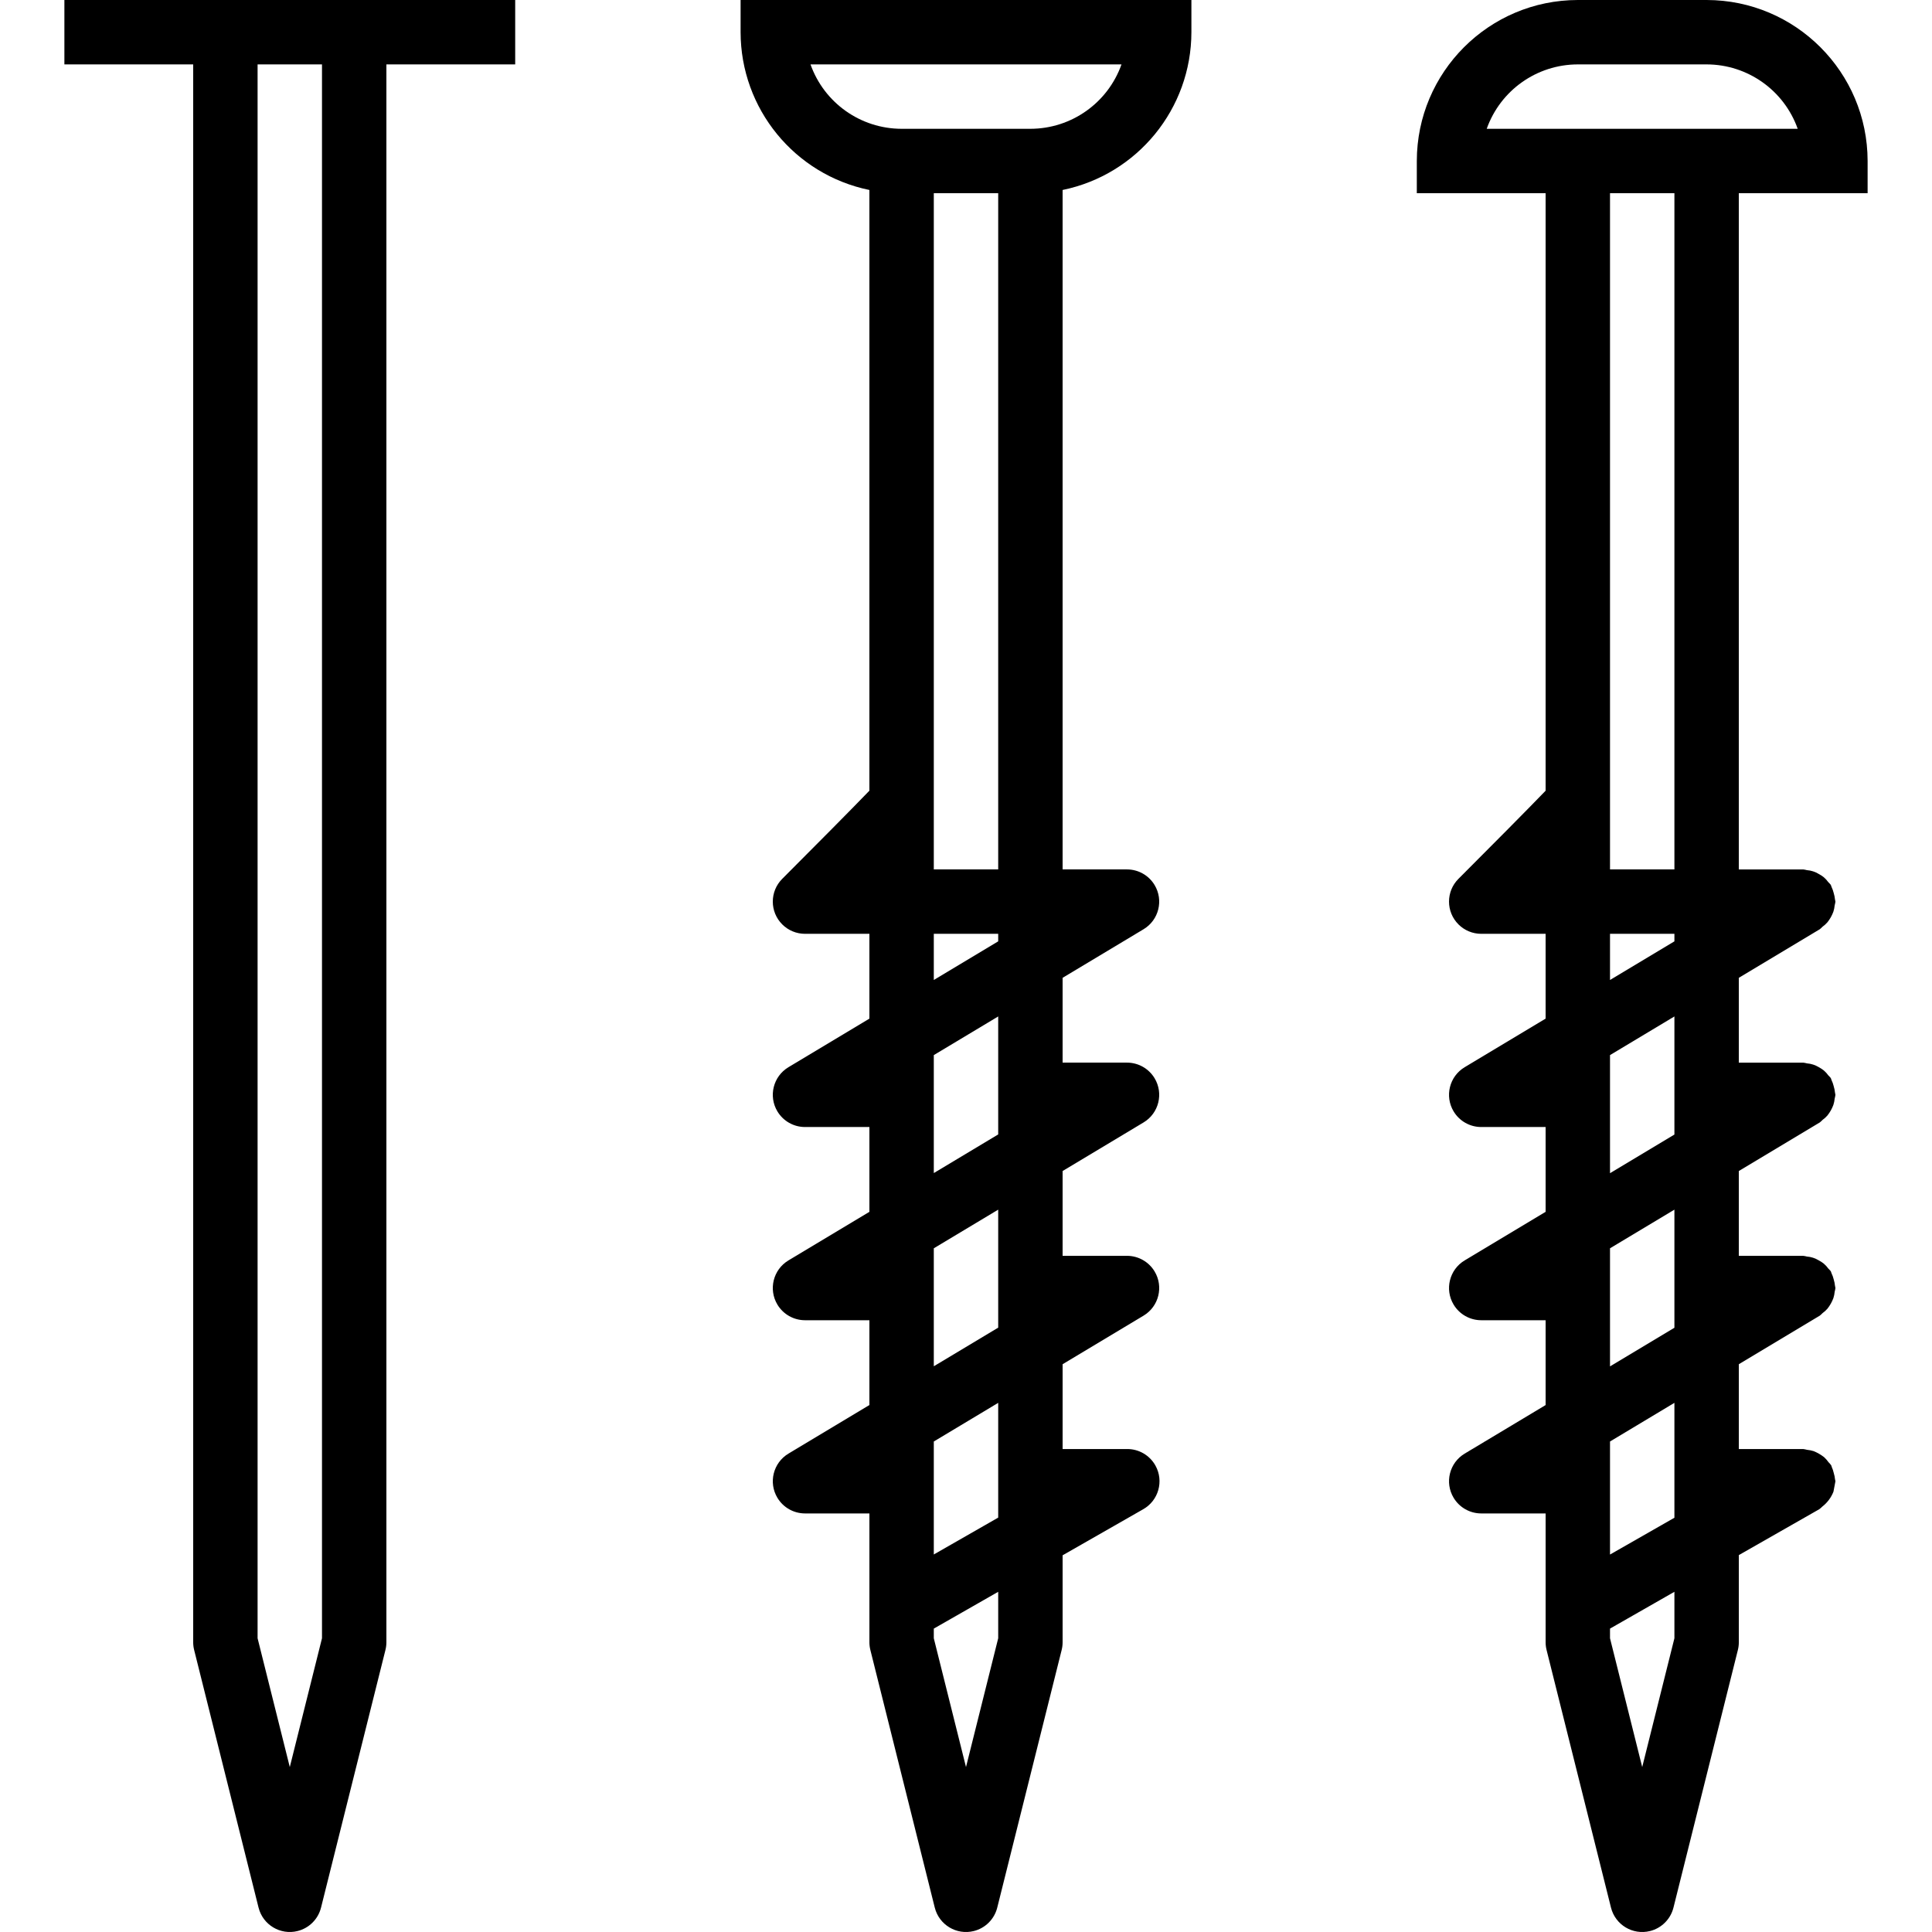
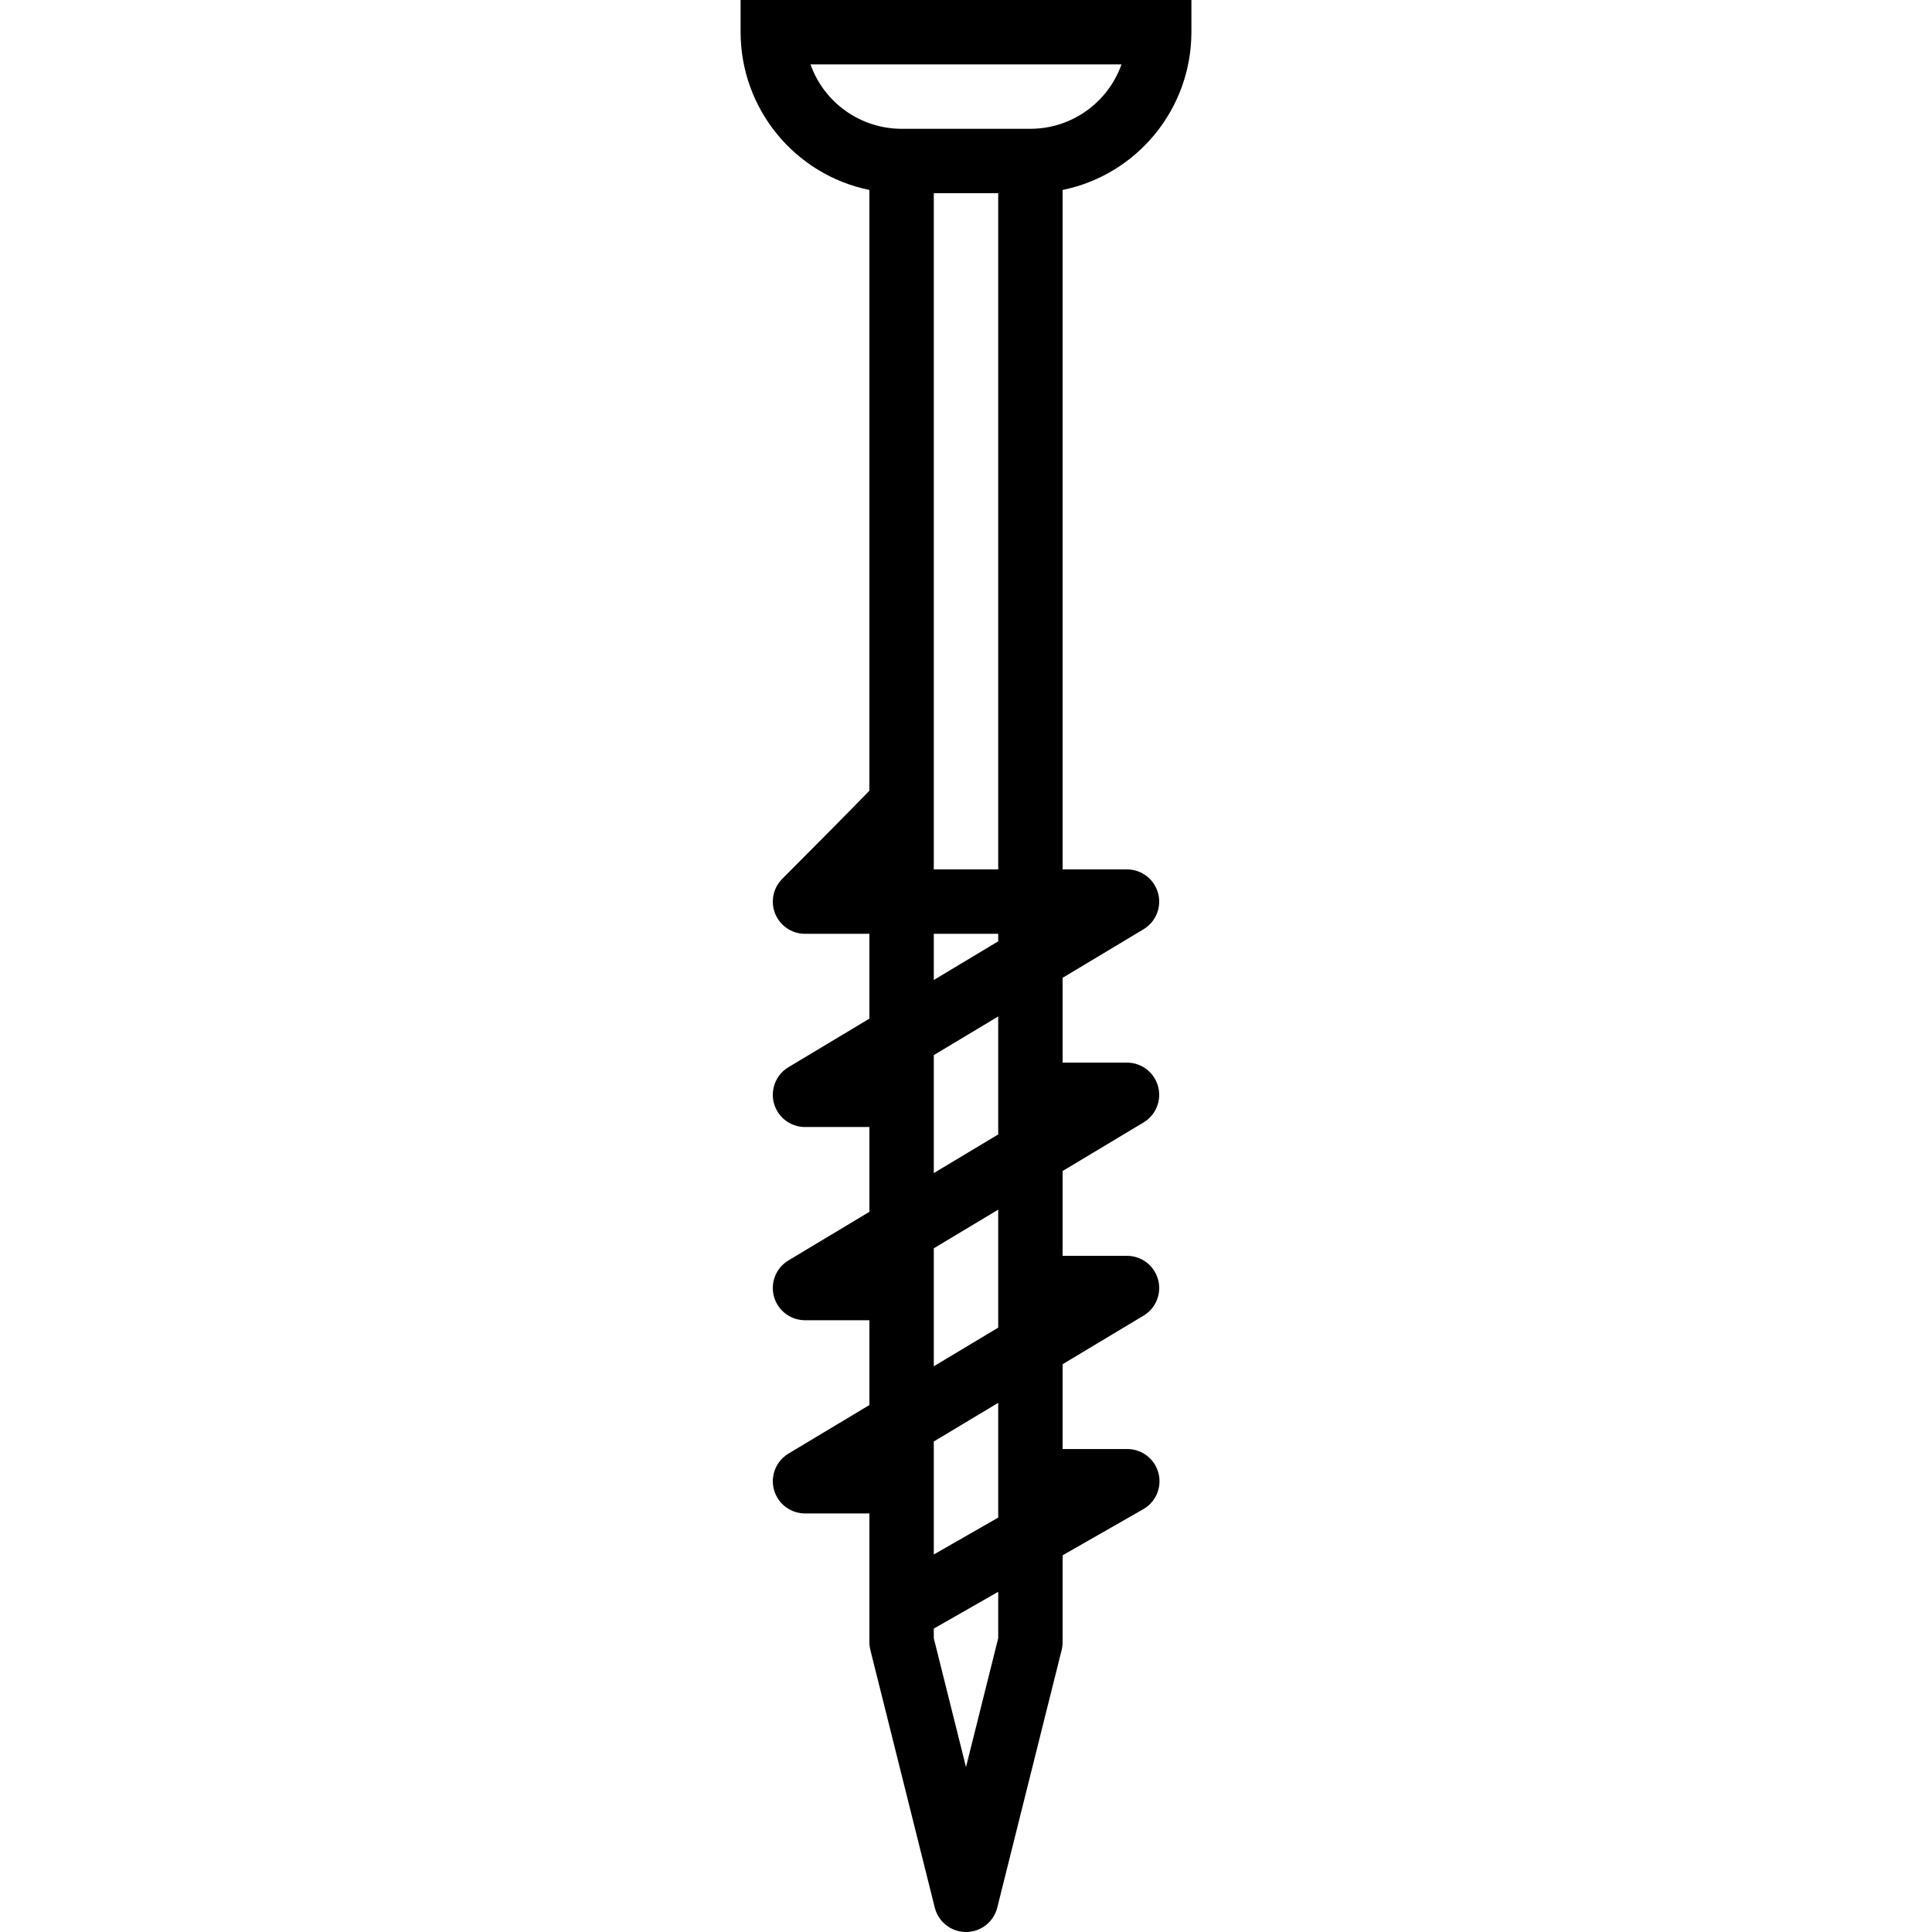
<svg xmlns="http://www.w3.org/2000/svg" version="1.1" id="Capa_1" x="0px" y="0px" viewBox="0 0 479.993 479.993" style="enable-background:new 0 0 479.993 479.993;" xml:space="preserve">
  <g>
    <g>
-       <path d="M15.997,0v16h32v392c-0.001,0.653,0.08,1.303,0.24,1.936l16,64c1.074,4.286,5.419,6.889,9.705,5.815    c2.863-0.717,5.098-2.953,5.815-5.815l16-64c0.16-0.633,0.241-1.283,0.24-1.936V16h32V0H15.997z M79.997,407.016l-8,32l-8-32V16    h16V407.016z" />
-     </g>
+       </g>
  </g>
  <g>
    <g>
-       <path d="M463.997,48v-8c-0.026-22.08-17.92-39.974-40-40h-32c-22.08,0.026-39.974,17.92-40,40v8h32v148.448    c-4.112,4.28-14.328,14.568-21.656,21.896c-3.124,3.125-3.123,8.19,0.002,11.314c1.5,1.499,3.534,2.342,5.654,2.342h16v21.072    l-20.12,12.072c-3.786,2.277-5.01,7.192-2.734,10.979c1.446,2.405,4.047,3.877,6.854,3.878h16v21.072l-20.12,12.072    c-3.786,2.277-5.01,7.192-2.734,10.979c1.446,2.405,4.047,3.877,6.854,3.878h16v21.072l-20.12,12.072    c-3.786,2.277-5.01,7.192-2.734,10.979c1.446,2.405,4.047,3.877,6.854,3.878h16v32c-0.001,0.653,0.08,1.303,0.24,1.936l16,64    c1.074,4.286,5.419,6.889,9.705,5.815c2.863-0.717,5.098-2.953,5.815-5.815l16-64c0.16-0.633,0.241-1.283,0.24-1.936v-21.648    l20-11.408c0.263-0.199,0.511-0.415,0.744-0.648c1.239-0.963,2.195-2.243,2.768-3.704c0.161-0.864,0.324-1.728,0.488-2.592    c-0.024-0.154-0.056-0.306-0.096-0.456c-0.049-0.527-0.154-1.047-0.312-1.552c-0.112-0.526-0.281-1.038-0.504-1.528    c-0.064-0.136-0.064-0.296-0.144-0.432c-0.199-0.267-0.418-0.519-0.656-0.752c-0.319-0.452-0.683-0.87-1.088-1.248    c-0.791-0.618-1.663-1.124-2.592-1.504c-0.538-0.172-1.094-0.284-1.656-0.336c-0.313-0.084-0.631-0.148-0.952-0.192h-16v-21.072    l20.12-12.072c0.24-0.193,0.467-0.402,0.68-0.624c0.446-0.321,0.854-0.691,1.216-1.104c0.625-0.786,1.122-1.667,1.472-2.608    c0.168-0.52,0.278-1.056,0.328-1.6c0.082-0.302,0.143-0.61,0.184-0.92c0-0.192-0.096-0.352-0.104-0.536    c-0.052-0.543-0.159-1.079-0.32-1.6c-0.124-0.522-0.304-1.028-0.536-1.512c-0.052-0.174-0.113-0.345-0.184-0.512    c-0.193-0.24-0.402-0.467-0.624-0.68c-0.321-0.448-0.695-0.856-1.112-1.216c-0.382-0.309-0.795-0.577-1.232-0.8    c-0.899-0.56-1.92-0.892-2.976-0.968c-0.3-0.079-0.604-0.138-0.912-0.176h-16v-21.072l20.12-12.072    c0.24-0.193,0.467-0.402,0.68-0.624c0.446-0.321,0.854-0.691,1.216-1.104c0.625-0.786,1.122-1.667,1.472-2.608    c0.168-0.52,0.278-1.056,0.328-1.6c0.082-0.302,0.143-0.61,0.184-0.92c0-0.192-0.096-0.352-0.104-0.536    c-0.052-0.543-0.159-1.079-0.32-1.6c-0.124-0.522-0.304-1.028-0.536-1.512c-0.052-0.174-0.113-0.345-0.184-0.512    c-0.193-0.24-0.402-0.467-0.624-0.68c-0.321-0.448-0.695-0.856-1.112-1.216c-0.382-0.304-0.792-0.572-1.224-0.8    c-0.896-0.552-1.911-0.882-2.96-0.96c-0.308-0.082-0.62-0.143-0.936-0.184h-16v-21.072l20.12-12.072    c0.24-0.193,0.467-0.402,0.68-0.624c0.446-0.321,0.854-0.691,1.216-1.104c0.625-0.786,1.122-1.667,1.472-2.608    c0.168-0.52,0.278-1.056,0.328-1.6c0.082-0.302,0.143-0.61,0.184-0.92c0-0.192-0.096-0.352-0.104-0.536    c-0.052-0.543-0.159-1.079-0.32-1.6c-0.124-0.522-0.304-1.029-0.536-1.512c-0.052-0.174-0.113-0.345-0.184-0.512    c-0.193-0.24-0.402-0.467-0.624-0.68c-0.321-0.448-0.695-0.856-1.112-1.216c-0.382-0.309-0.795-0.577-1.232-0.8    c-0.899-0.56-1.92-0.892-2.976-0.968c-0.3-0.079-0.604-0.138-0.912-0.176h-16V48H463.997z M415.997,407.016l-8,32l-8-32v-2.4    l16-9.144V407.016z M415.997,377.072l-16,9.144v-28.088l16-9.6V377.072z M415.997,329.872l-16,9.6v-29.344l16-9.6V329.872z     M415.997,281.872l-16,9.6v-29.344l16-9.6V281.872z M415.997,233.872l-16,9.6V232h16V233.872z M415.997,216h-16V48h16V216z     M369.365,32c3.403-9.582,12.464-15.988,22.632-16h32c10.168,0.012,19.229,6.418,22.632,16H369.365z" />
-     </g>
+       </g>
  </g>
  <g>
    <g>
-       <path d="M295.997,8V0h-112v8c0.024,19.001,13.389,35.373,32,39.2v149.24c-4.104,4.272-14.328,14.568-21.656,21.904    c-3.124,3.125-3.123,8.19,0.002,11.314c1.5,1.499,3.534,2.342,5.654,2.342h16v21.072l-20.12,12.072    c-3.786,2.277-5.01,7.192-2.734,10.979c1.446,2.405,4.047,3.877,6.854,3.878h16v21.072l-20.12,12.072    c-3.786,2.277-5.01,7.192-2.734,10.979c1.446,2.405,4.047,3.877,6.854,3.878h16v21.072l-20.12,12.072    c-3.786,2.277-5.01,7.192-2.734,10.979c1.446,2.405,4.047,3.877,6.854,3.878h16v32c-0.001,0.653,0.08,1.303,0.24,1.936l16,64    c1.074,4.286,5.419,6.889,9.705,5.815c2.863-0.717,5.098-2.953,5.815-5.815l16-64c0.16-0.633,0.241-1.283,0.24-1.936v-21.6    l19.96-11.408c3.862-2.147,5.252-7.017,3.106-10.879c-1.424-2.562-4.135-4.14-7.066-4.113h-16v-21.072l20.12-12.072    c3.786-2.277,5.01-7.192,2.734-10.979c-1.446-2.405-4.047-3.877-6.854-3.878h-16v-21.072l20.12-12.072    c3.786-2.277,5.01-7.192,2.734-10.979c-1.446-2.405-4.047-3.877-6.854-3.878h-16v-21.072l20.12-12.072    c3.786-2.277,5.01-7.192,2.734-10.979c-1.446-2.405-4.047-3.877-6.854-3.877h-16V47.2C282.608,43.373,295.973,27.001,295.997,8z     M247.997,407.016l-8,32l-8-32v-2.4l16-9.144V407.016z M247.997,377.04l-16,9.16v-28.072l16-9.6V377.04z M247.997,329.84l-16,9.6    v-29.312l16-9.6V329.84z M247.997,281.84l-16,9.6v-29.312l16-9.6V281.84z M247.997,233.872l-16,9.6V232h16V233.872z M247.997,216    h-16V48h16V216z M255.997,32h-32c-10.168-0.012-19.229-6.418-22.632-16h77.264C275.226,25.582,266.164,31.988,255.997,32z" />
+       <path d="M295.997,8V0h-112v8c0.024,19.001,13.389,35.373,32,39.2v149.24c-4.104,4.272-14.328,14.568-21.656,21.904    c-3.124,3.125-3.123,8.19,0.002,11.314c1.5,1.499,3.534,2.342,5.654,2.342h16v21.072l-20.12,12.072    c-3.786,2.277-5.01,7.192-2.734,10.979c1.446,2.405,4.047,3.877,6.854,3.878h16v21.072l-20.12,12.072    c-3.786,2.277-5.01,7.192-2.734,10.979c1.446,2.405,4.047,3.877,6.854,3.878h16v21.072l-20.12,12.072    c-3.786,2.277-5.01,7.192-2.734,10.979c1.446,2.405,4.047,3.877,6.854,3.878h16v32c-0.001,0.653,0.08,1.303,0.24,1.936l16,64    c1.074,4.286,5.419,6.889,9.705,5.815c2.863-0.717,5.098-2.953,5.815-5.815l16-64c0.16-0.633,0.241-1.283,0.24-1.936v-21.6    l19.96-11.408c3.862-2.147,5.252-7.017,3.106-10.879c-1.424-2.562-4.135-4.14-7.066-4.113h-16v-21.072l20.12-12.072    c3.786-2.277,5.01-7.192,2.734-10.979c-1.446-2.405-4.047-3.877-6.854-3.878h-16v-21.072l20.12-12.072    c3.786-2.277,5.01-7.192,2.734-10.979c-1.446-2.405-4.047-3.877-6.854-3.878h-16v-21.072l20.12-12.072    c3.786-2.277,5.01-7.192,2.734-10.979c-1.446-2.405-4.047-3.877-6.854-3.877h-16V47.2C282.608,43.373,295.973,27.001,295.997,8z     M247.997,407.016l-8,32l-8-32v-2.4l16-9.144V407.016z M247.997,377.04l-16,9.16v-28.072l16-9.6V377.04z M247.997,329.84l-16,9.6    v-29.312l16-9.6V329.84z M247.997,281.84l-16,9.6v-29.312l16-9.6V281.84z M247.997,233.872l-16,9.6V232h16V233.872z M247.997,216    h-16V48h16V216M255.997,32h-32c-10.168-0.012-19.229-6.418-22.632-16h77.264C275.226,25.582,266.164,31.988,255.997,32z" />
    </g>
  </g>
  <g>
</g>
  <g>
</g>
  <g>
</g>
  <g>
</g>
  <g>
</g>
  <g>
</g>
  <g>
</g>
  <g>
</g>
  <g>
</g>
  <g>
</g>
  <g>
</g>
  <g>
</g>
  <g>
</g>
  <g>
</g>
  <g>
</g>
</svg>